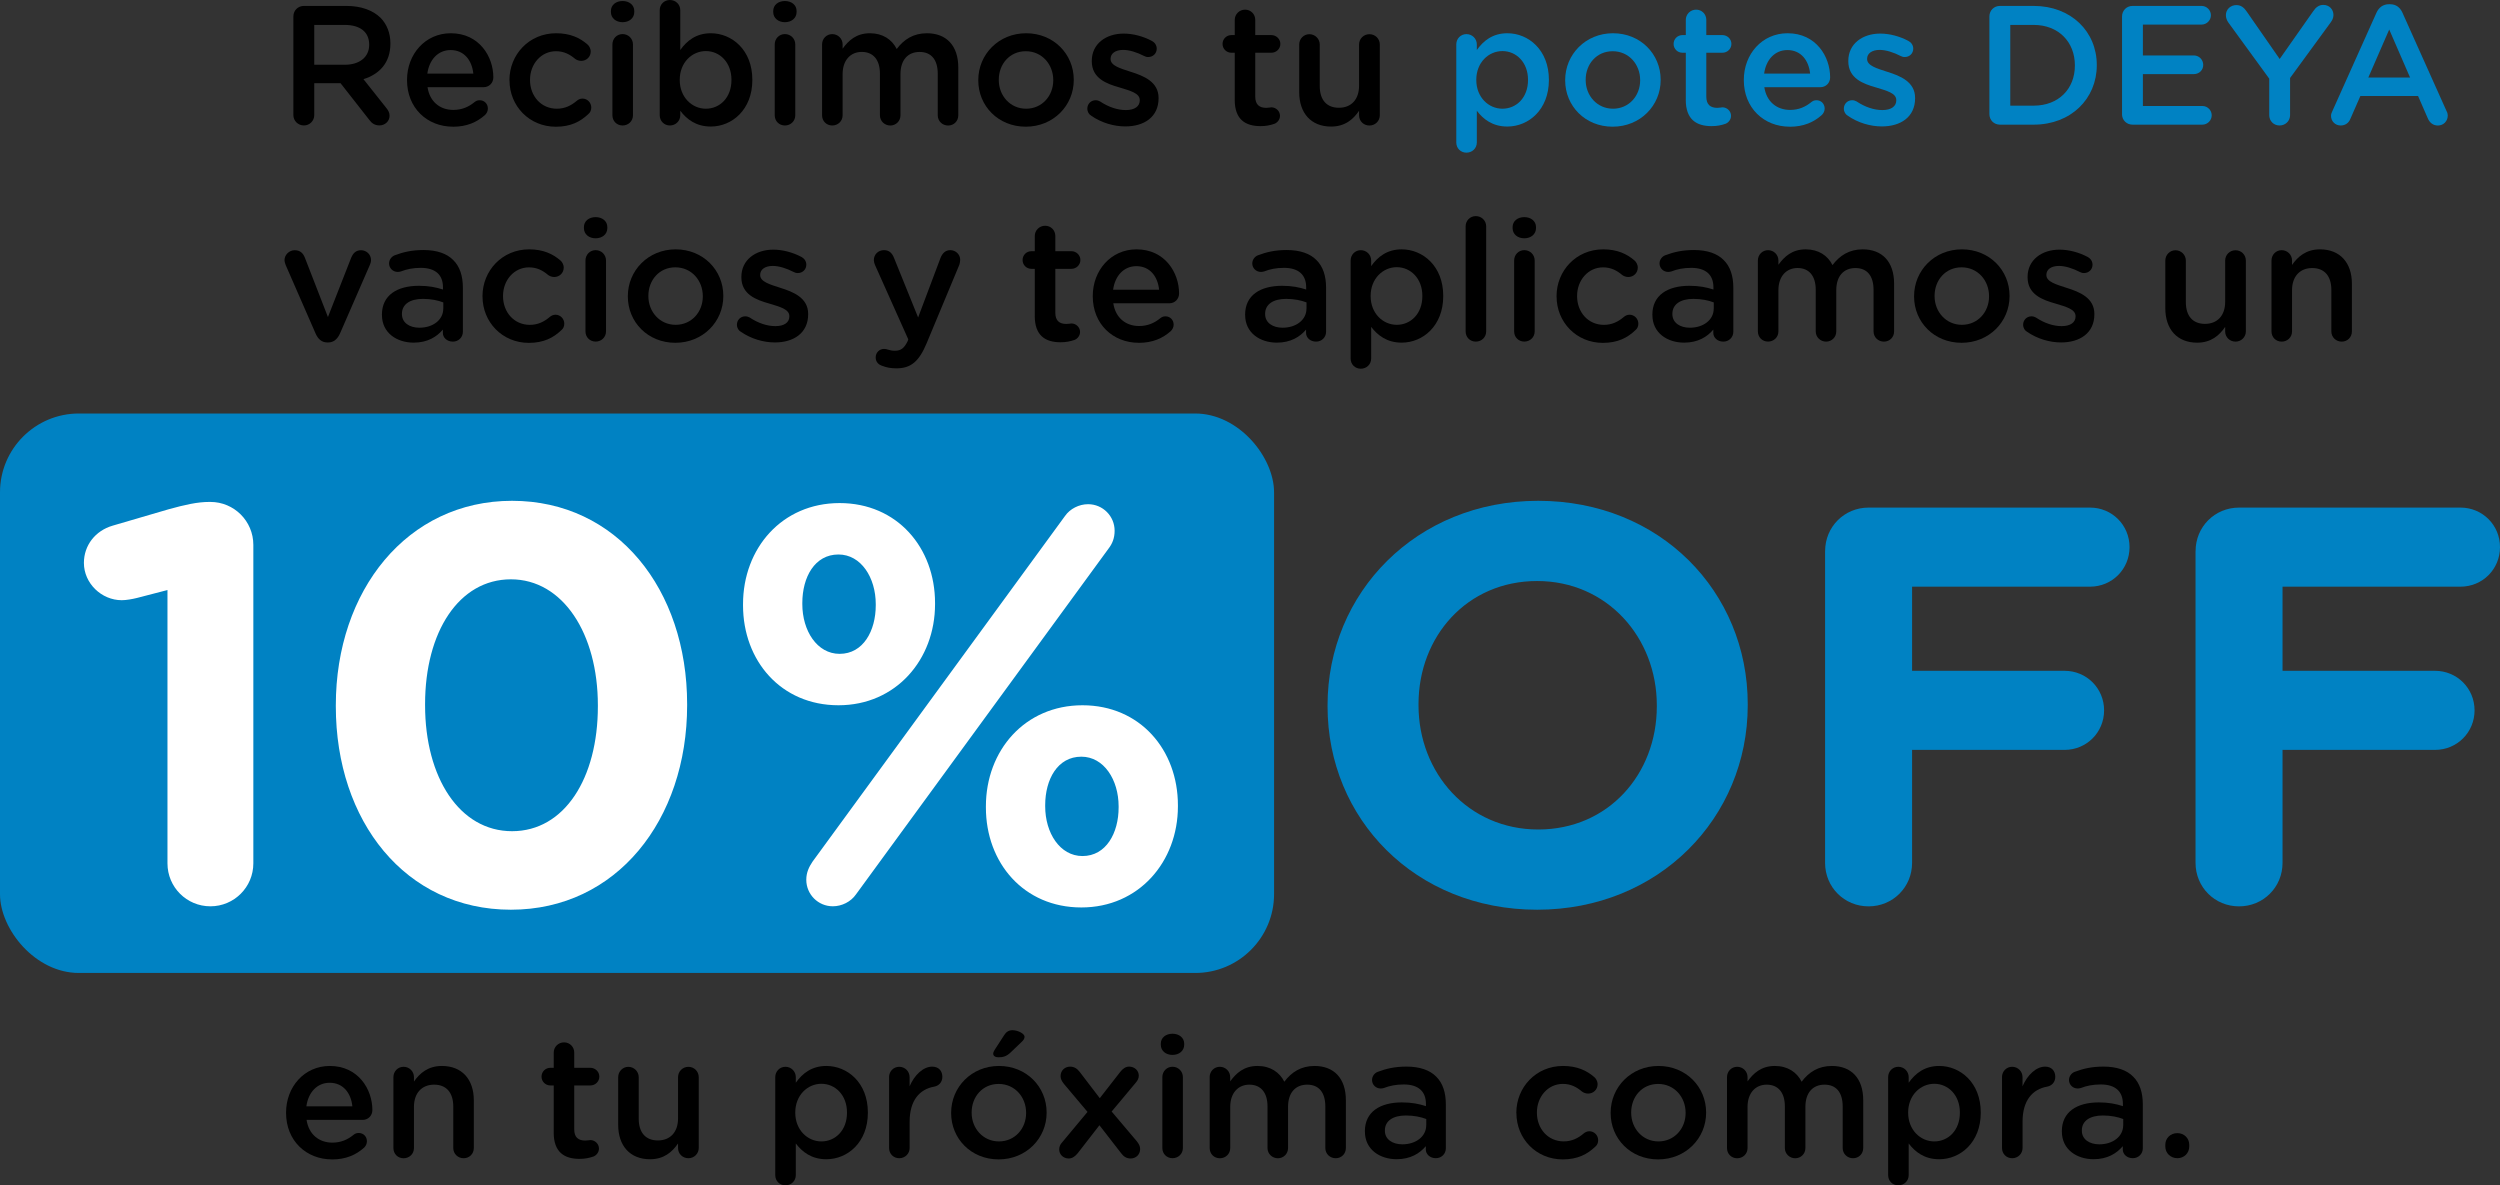
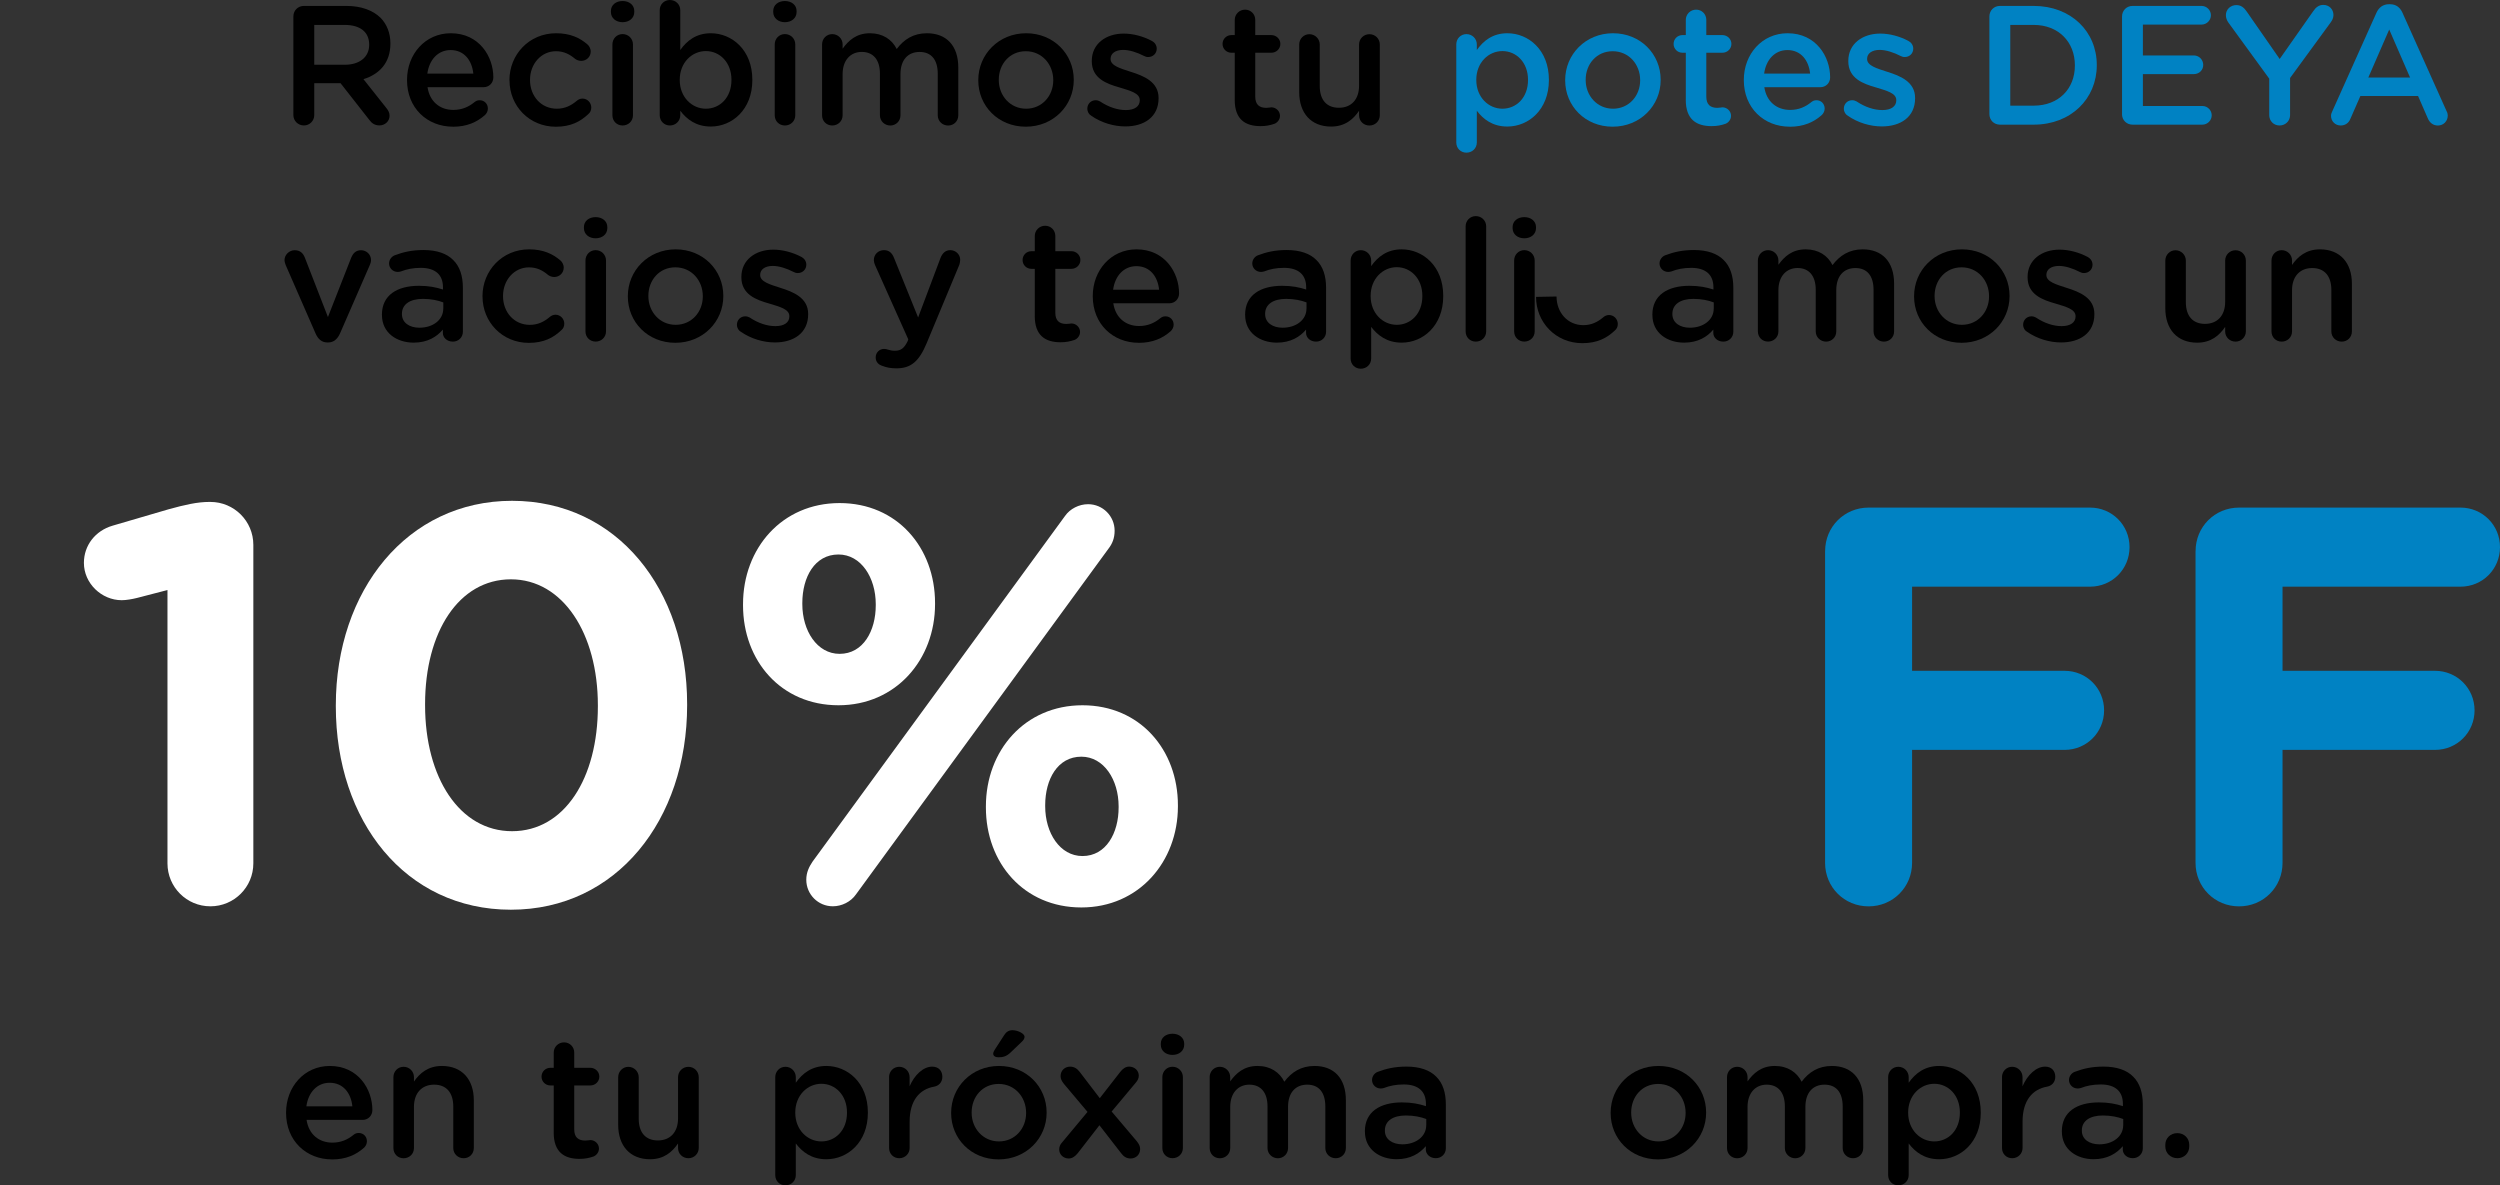
<svg xmlns="http://www.w3.org/2000/svg" id="Layer_2" data-name="Layer 2" viewBox="0 0 663.23 314.47">
  <rect x="0" y="0" width="663.23" height="314.47" fill="#333333" stroke="none" />
  <defs>
    <style>
      .cls-1 {
        fill: #0082c3;
      }

      .cls-2 {
        fill: #fff;
      }
    </style>
  </defs>
  <g id="Diseño">
    <g>
-       <rect class="cls-1" y="109.7" width="338" height="148.42" rx="20.92" ry="20.92" />
      <g>
        <path d="m77.83,4.36c0-1.57,1.21-2.79,2.79-2.79h11.25c3.96,0,7.06,1.17,9.09,3.15,1.67,1.71,2.61,4.05,2.61,6.79v.09c0,5.04-2.92,8.1-7.15,9.4l6.03,7.6c.54.67.9,1.26.9,2.11,0,1.53-1.31,2.56-2.66,2.56-1.26,0-2.07-.58-2.7-1.44l-7.65-9.76h-6.97v8.46c0,1.53-1.21,2.75-2.75,2.75s-2.79-1.21-2.79-2.75V4.36Zm13.63,12.82c3.96,0,6.48-2.07,6.48-5.26v-.09c0-3.37-2.43-5.22-6.52-5.22h-8.05v10.57h8.1Z" />
        <path d="m120.17,33.61c-6.88,0-12.19-4.99-12.19-12.33v-.09c0-6.79,4.81-12.37,11.61-12.37,7.56,0,11.29,6.21,11.29,11.7,0,1.53-1.17,2.61-2.57,2.61h-14.89c.58,3.87,3.33,6.03,6.84,6.03,2.29,0,4.09-.81,5.62-2.07.41-.31.76-.5,1.39-.5,1.22,0,2.16.95,2.16,2.21,0,.67-.31,1.26-.72,1.67-2.16,1.94-4.86,3.15-8.55,3.15Zm5.4-14.08c-.36-3.51-2.43-6.25-6.03-6.25-3.33,0-5.67,2.56-6.17,6.25h12.19Z" />
        <path d="m135.15,21.33v-.09c0-6.75,5.22-12.42,12.38-12.42,3.73,0,6.3,1.21,8.32,2.97.36.31.86.99.86,1.89,0,1.39-1.12,2.47-2.52,2.47-.67,0-1.26-.27-1.62-.54-1.4-1.17-2.92-2.02-5.08-2.02-3.96,0-6.88,3.42-6.88,7.56v.09c0,4.23,2.92,7.6,7.11,7.6,2.16,0,3.83-.85,5.31-2.11.32-.27.86-.58,1.49-.58,1.3,0,2.34,1.08,2.34,2.38,0,.72-.27,1.31-.76,1.71-2.12,2.02-4.68,3.38-8.64,3.38-7.07,0-12.29-5.53-12.29-12.28Z" />
        <path d="m162.07,2.92c0-1.62,1.35-2.65,3.1-2.65s3.1,1.04,3.1,2.65v.27c0,1.62-1.35,2.7-3.1,2.7s-3.1-1.08-3.1-2.7v-.27Zm.4,8.86c0-1.53,1.17-2.74,2.7-2.74s2.75,1.21,2.75,2.74v18.81c0,1.53-1.21,2.7-2.75,2.7s-2.7-1.17-2.7-2.7V11.79Z" />
        <path d="m175.02,2.7c0-1.53,1.17-2.7,2.7-2.7s2.75,1.17,2.75,2.7v10.57c1.75-2.47,4.23-4.45,8.1-4.45,5.58,0,11.02,4.41,11.02,12.33v.09c0,7.87-5.4,12.33-11.02,12.33-3.96,0-6.43-1.98-8.1-4.19v1.21c0,1.49-1.21,2.7-2.75,2.7s-2.7-1.21-2.7-2.7V2.7Zm19.03,18.54v-.09c0-4.59-3.1-7.6-6.79-7.6s-6.93,3.06-6.93,7.6v.09c0,4.54,3.24,7.6,6.93,7.6s6.79-2.92,6.79-7.6Z" />
        <path d="m205.13,2.92c0-1.62,1.35-2.65,3.1-2.65s3.1,1.04,3.1,2.65v.27c0,1.62-1.35,2.7-3.1,2.7s-3.1-1.08-3.1-2.7v-.27Zm.4,8.86c0-1.53,1.17-2.74,2.7-2.74s2.75,1.21,2.75,2.74v18.81c0,1.53-1.21,2.7-2.75,2.7s-2.7-1.17-2.7-2.7V11.79Z" />
        <path d="m218.09,11.79c0-1.53,1.17-2.74,2.7-2.74s2.75,1.21,2.75,2.74v1.12c1.53-2.11,3.6-4.09,7.24-4.09,3.42,0,5.85,1.66,7.11,4.18,1.89-2.52,4.41-4.18,8.01-4.18,5.17,0,8.33,3.28,8.33,9.09v12.69c0,1.53-1.17,2.7-2.7,2.7s-2.75-1.17-2.75-2.7v-11.02c0-3.78-1.75-5.8-4.81-5.8s-5.08,2.07-5.08,5.89v10.93c0,1.53-1.21,2.7-2.7,2.7s-2.75-1.17-2.75-2.7v-11.07c0-3.69-1.8-5.76-4.82-5.76s-5.08,2.25-5.08,5.89v10.93c0,1.53-1.21,2.7-2.75,2.7s-2.7-1.17-2.7-2.7V11.79Z" />
        <path d="m259.53,21.33v-.09c0-6.79,5.4-12.42,12.69-12.42s12.64,5.53,12.64,12.33v.09c0,6.75-5.4,12.37-12.73,12.37s-12.6-5.53-12.6-12.28Zm19.89,0v-.09c0-4.18-3.01-7.65-7.29-7.65s-7.16,3.42-7.16,7.56v.09c0,4.14,3.02,7.6,7.25,7.6s7.2-3.42,7.2-7.51Z" />
        <path d="m289.5,30.69c-.58-.31-1.04-.99-1.04-1.89,0-1.21.94-2.21,2.21-2.21.45,0,.85.14,1.17.32,2.29,1.53,4.68,2.29,6.84,2.29,2.34,0,3.69-.99,3.69-2.56v-.09c0-1.84-2.52-2.47-5.31-3.33-3.51-.99-7.42-2.43-7.42-6.98v-.09c0-4.5,3.73-7.24,8.46-7.24,2.52,0,5.17.72,7.47,1.94.76.4,1.3,1.12,1.3,2.07,0,1.26-.99,2.21-2.25,2.21-.45,0-.72-.09-1.08-.27-1.93-.99-3.92-1.62-5.58-1.62-2.11,0-3.33.99-3.33,2.34v.09c0,1.75,2.56,2.48,5.35,3.38,3.46,1.08,7.38,2.66,7.38,6.93v.09c0,5-3.87,7.47-8.82,7.47-3.01,0-6.3-.94-9.04-2.83Z" />
        <path d="m327.57,26.5v-12.51h-.9c-1.3,0-2.34-1.04-2.34-2.34s1.04-2.34,2.34-2.34h.9v-4.05c0-1.48,1.21-2.7,2.74-2.7s2.7,1.21,2.7,2.7v4.05h4.28c1.3,0,2.38,1.04,2.38,2.34s-1.08,2.34-2.38,2.34h-4.28v11.65c0,2.11,1.08,2.97,2.92,2.97.63,0,1.17-.14,1.35-.14,1.21,0,2.29.99,2.29,2.25,0,.99-.68,1.8-1.44,2.11-1.17.41-2.29.63-3.73.63-4,0-6.84-1.75-6.84-6.97Z" />
        <path d="m366.05,30.6c0,1.49-1.21,2.7-2.75,2.7s-2.75-1.17-2.75-2.7v-1.21c-1.53,2.25-3.73,4.19-7.42,4.19-5.35,0-8.46-3.6-8.46-9.13v-12.64c0-1.53,1.21-2.74,2.7-2.74s2.75,1.21,2.75,2.74v11.02c0,3.69,1.84,5.76,5.08,5.76s5.35-2.16,5.35-5.85v-10.93c0-1.53,1.21-2.74,2.75-2.74s2.75,1.21,2.75,2.74v18.81Z" />
        <path class="cls-1" d="m386.34,11.79c0-1.53,1.17-2.74,2.7-2.74s2.75,1.21,2.75,2.74v1.48c1.75-2.47,4.23-4.45,8.1-4.45,5.58,0,11.02,4.41,11.02,12.33v.09c0,7.87-5.4,12.33-11.02,12.33-3.96,0-6.43-1.98-8.1-4.19v8.42c0,1.53-1.21,2.7-2.75,2.7s-2.7-1.17-2.7-2.7V11.79Zm19.03,9.45v-.09c0-4.59-3.1-7.6-6.79-7.6s-6.93,3.06-6.93,7.6v.09c0,4.54,3.24,7.6,6.93,7.6s6.79-2.92,6.79-7.6Z" />
        <path class="cls-1" d="m415.23,21.33v-.09c0-6.79,5.4-12.42,12.69-12.42s12.64,5.53,12.64,12.33v.09c0,6.75-5.4,12.37-12.73,12.37s-12.6-5.53-12.6-12.28Zm19.89,0v-.09c0-4.18-3.01-7.65-7.29-7.65s-7.16,3.42-7.16,7.56v.09c0,4.14,3.02,7.6,7.25,7.6s7.2-3.42,7.2-7.51Z" />
        <path class="cls-1" d="m447.23,26.5v-12.51h-.9c-1.3,0-2.34-1.04-2.34-2.34s1.04-2.34,2.34-2.34h.9v-4.05c0-1.48,1.21-2.7,2.74-2.7s2.7,1.21,2.7,2.7v4.05h4.28c1.3,0,2.38,1.04,2.38,2.34s-1.08,2.34-2.38,2.34h-4.28v11.65c0,2.11,1.08,2.97,2.92,2.97.63,0,1.17-.14,1.35-.14,1.21,0,2.29.99,2.29,2.25,0,.99-.68,1.8-1.44,2.11-1.17.41-2.29.63-3.73.63-4,0-6.84-1.75-6.84-6.97Z" />
        <path class="cls-1" d="m474.81,33.61c-6.88,0-12.19-4.99-12.19-12.33v-.09c0-6.79,4.81-12.37,11.61-12.37,7.56,0,11.29,6.21,11.29,11.7,0,1.53-1.17,2.61-2.57,2.61h-14.89c.58,3.87,3.33,6.03,6.84,6.03,2.29,0,4.09-.81,5.62-2.07.41-.31.76-.5,1.39-.5,1.22,0,2.16.95,2.16,2.21,0,.67-.31,1.26-.72,1.67-2.16,1.94-4.86,3.15-8.55,3.15Zm5.4-14.08c-.36-3.51-2.43-6.25-6.03-6.25-3.33,0-5.67,2.56-6.17,6.25h12.19Z" />
        <path class="cls-1" d="m490.2,30.69c-.58-.31-1.04-.99-1.04-1.89,0-1.21.94-2.21,2.21-2.21.45,0,.85.14,1.17.32,2.29,1.53,4.68,2.29,6.84,2.29,2.34,0,3.69-.99,3.69-2.56v-.09c0-1.84-2.52-2.47-5.31-3.33-3.51-.99-7.42-2.43-7.42-6.98v-.09c0-4.5,3.73-7.24,8.46-7.24,2.52,0,5.17.72,7.47,1.94.76.4,1.3,1.12,1.3,2.07,0,1.26-.99,2.21-2.25,2.21-.45,0-.72-.09-1.08-.27-1.93-.99-3.92-1.62-5.58-1.62-2.11,0-3.33.99-3.33,2.34v.09c0,1.75,2.56,2.48,5.35,3.38,3.46,1.08,7.38,2.66,7.38,6.93v.09c0,5-3.87,7.47-8.82,7.47-3.01,0-6.3-.94-9.04-2.83Z" />
        <path class="cls-1" d="m527.77,4.36c0-1.57,1.21-2.79,2.79-2.79h8.96c9.9,0,16.74,6.79,16.74,15.66v.09c0,8.86-6.84,15.75-16.74,15.75h-8.96c-1.58,0-2.79-1.21-2.79-2.79V4.36Zm11.75,23.67c6.61,0,10.93-4.46,10.93-10.62v-.09c0-6.16-4.32-10.71-10.93-10.71h-6.21v21.42h6.21Z" />
        <path class="cls-1" d="m562.96,30.28V4.36c0-1.57,1.21-2.79,2.79-2.79h18.31c1.35,0,2.48,1.12,2.48,2.47s-1.12,2.48-2.48,2.48h-15.57v8.19h13.54c1.35,0,2.47,1.12,2.47,2.52s-1.12,2.43-2.47,2.43h-13.54v8.46h15.79c1.35,0,2.47,1.12,2.47,2.47s-1.12,2.48-2.47,2.48h-18.54c-1.58,0-2.79-1.21-2.79-2.79Z" />
        <path class="cls-1" d="m601.98,20.83l-10.84-14.89c-.36-.54-.63-1.17-.63-1.94,0-1.48,1.21-2.65,2.79-2.65,1.21,0,2.02.67,2.7,1.66l8.78,12.64,8.91-12.69c.67-.99,1.49-1.66,2.66-1.66,1.62,0,2.7,1.21,2.7,2.7,0,.77-.36,1.44-.76,1.98l-10.75,14.71v9.85c0,1.53-1.21,2.75-2.79,2.75s-2.74-1.21-2.74-2.75v-9.72Z" />
        <path class="cls-1" d="m618.76,29.47l11.7-26.1c.63-1.4,1.75-2.25,3.33-2.25h.27c1.58,0,2.66.85,3.29,2.25l11.7,26.1c.23.41.32.81.32,1.17,0,1.49-1.12,2.66-2.61,2.66-1.3,0-2.21-.77-2.7-1.94l-2.57-5.9h-15.3l-2.66,6.08c-.45,1.12-1.39,1.75-2.57,1.75-1.44,0-2.56-1.12-2.56-2.56,0-.4.13-.81.36-1.26Zm20.61-8.91l-5.53-12.73-5.54,12.73h11.07Z" />
        <path d="m87.09,90.85h-.27c-1.49,0-2.47-.94-3.1-2.38l-7.92-18.13c-.13-.4-.32-.85-.32-1.35,0-1.35,1.21-2.61,2.7-2.61s2.25.85,2.7,1.98l6.12,15.75,6.21-15.84c.41-.94,1.12-1.89,2.56-1.89s2.66,1.12,2.66,2.61c0,.49-.18,1.03-.31,1.3l-7.92,18.18c-.63,1.4-1.62,2.38-3.11,2.38Z" />
        <path d="m101.32,83.56v-.09c0-5.13,4-7.65,9.81-7.65,2.66,0,4.54.4,6.39.99v-.58c0-3.37-2.07-5.17-5.89-5.17-2.07,0-3.78.36-5.26.95-.32.09-.58.13-.86.13-1.26,0-2.29-.99-2.29-2.25,0-.99.67-1.84,1.49-2.16,2.25-.85,4.54-1.4,7.65-1.4,3.55,0,6.21.95,7.88,2.66,1.75,1.71,2.56,4.23,2.56,7.33v11.7c0,1.48-1.17,2.61-2.65,2.61-1.58,0-2.66-1.08-2.66-2.29v-.9c-1.62,1.93-4.09,3.46-7.74,3.46-4.46,0-8.42-2.57-8.42-7.33Zm16.29-1.71v-1.62c-1.39-.54-3.24-.94-5.4-.94-3.51,0-5.58,1.48-5.58,3.96v.09c0,2.29,2.03,3.6,4.63,3.6,3.6,0,6.34-2.07,6.34-5.08Z" />
        <path d="m128,78.66v-.09c0-6.75,5.22-12.42,12.37-12.42,3.74,0,6.3,1.21,8.33,2.97.36.31.85.99.85,1.89,0,1.4-1.12,2.48-2.52,2.48-.67,0-1.26-.27-1.62-.54-1.39-1.17-2.92-2.02-5.08-2.02-3.96,0-6.88,3.42-6.88,7.56v.09c0,4.23,2.92,7.6,7.11,7.6,2.16,0,3.82-.85,5.31-2.11.31-.27.85-.58,1.49-.58,1.3,0,2.34,1.08,2.34,2.38,0,.72-.27,1.3-.77,1.71-2.11,2.02-4.68,3.38-8.64,3.38-7.06,0-12.28-5.54-12.28-12.28Z" />
        <path d="m154.91,60.25c0-1.62,1.35-2.65,3.1-2.65s3.11,1.04,3.11,2.65v.27c0,1.62-1.35,2.7-3.11,2.7s-3.1-1.08-3.1-2.7v-.27Zm.41,8.86c0-1.53,1.17-2.75,2.7-2.75s2.75,1.21,2.75,2.75v18.81c0,1.53-1.21,2.7-2.75,2.7s-2.7-1.17-2.7-2.7v-18.81Z" />
        <path d="m166.56,78.66v-.09c0-6.79,5.4-12.42,12.69-12.42s12.64,5.53,12.64,12.33v.09c0,6.75-5.4,12.37-12.73,12.37s-12.6-5.54-12.6-12.28Zm19.89,0v-.09c0-4.19-3.01-7.65-7.29-7.65s-7.15,3.42-7.15,7.56v.09c0,4.14,3.01,7.6,7.24,7.6s7.2-3.42,7.2-7.51Z" />
        <path d="m196.54,88.02c-.58-.32-1.04-.99-1.04-1.89,0-1.21.94-2.21,2.21-2.21.45,0,.85.14,1.17.31,2.29,1.53,4.68,2.29,6.84,2.29,2.34,0,3.69-.99,3.69-2.56v-.09c0-1.84-2.52-2.48-5.31-3.33-3.51-.99-7.42-2.43-7.42-6.98v-.09c0-4.5,3.73-7.24,8.46-7.24,2.52,0,5.17.72,7.47,1.93.76.41,1.3,1.12,1.3,2.07,0,1.26-.99,2.21-2.25,2.21-.45,0-.72-.09-1.08-.27-1.93-.99-3.92-1.62-5.58-1.62-2.11,0-3.33.99-3.33,2.34v.09c0,1.76,2.56,2.48,5.35,3.38,3.46,1.08,7.38,2.65,7.38,6.93v.09c0,4.99-3.87,7.47-8.82,7.47-3.01,0-6.3-.94-9.04-2.83Z" />
        <path d="m234.02,97.06c-.81-.27-1.71-.94-1.71-2.25s1.04-2.25,2.21-2.25c.45,0,.72.09.99.18.63.18,1.12.31,1.89.31,1.62,0,2.47-.68,3.38-2.52l.18-.5-8.82-19.71c-.18-.4-.32-.94-.32-1.3,0-1.53,1.17-2.66,2.7-2.66,1.39,0,2.16.81,2.66,2.07l6.39,15.79,5.94-15.79c.45-1.12,1.21-2.07,2.61-2.07s2.61,1.12,2.61,2.56c0,.45-.13,1.04-.22,1.31l-8.68,20.83c-2.03,4.86-4.19,6.66-8.01,6.66-1.53,0-2.66-.23-3.78-.67Z" />
        <path d="m274.52,83.83v-12.51h-.9c-1.31,0-2.34-1.04-2.34-2.34s1.03-2.34,2.34-2.34h.9v-4.05c0-1.48,1.21-2.7,2.75-2.7s2.7,1.21,2.7,2.7v4.05h4.27c1.3,0,2.38,1.04,2.38,2.34s-1.08,2.34-2.38,2.34h-4.27v11.65c0,2.11,1.08,2.97,2.92,2.97.63,0,1.17-.13,1.35-.13,1.21,0,2.29.99,2.29,2.25,0,.99-.67,1.8-1.44,2.11-1.17.4-2.29.63-3.74.63-4,0-6.84-1.75-6.84-6.97Z" />
        <path d="m302.1,90.94c-6.88,0-12.2-5-12.2-12.33v-.09c0-6.79,4.82-12.37,11.61-12.37,7.56,0,11.29,6.21,11.29,11.7,0,1.53-1.17,2.61-2.56,2.61h-14.89c.58,3.87,3.33,6.03,6.84,6.03,2.29,0,4.09-.81,5.62-2.07.4-.31.76-.5,1.39-.5,1.21,0,2.16.94,2.16,2.21,0,.67-.32,1.26-.72,1.67-2.16,1.94-4.86,3.15-8.55,3.15Zm5.4-14.08c-.36-3.51-2.43-6.25-6.03-6.25-3.33,0-5.67,2.56-6.17,6.25h12.19Z" />
        <path d="m330.32,83.56v-.09c0-5.13,4-7.65,9.81-7.65,2.66,0,4.54.4,6.39.99v-.58c0-3.37-2.07-5.17-5.89-5.17-2.07,0-3.78.36-5.26.95-.32.09-.58.13-.86.13-1.26,0-2.29-.99-2.29-2.25,0-.99.67-1.84,1.49-2.16,2.25-.85,4.54-1.4,7.65-1.4,3.55,0,6.21.95,7.88,2.66,1.75,1.71,2.56,4.23,2.56,7.33v11.7c0,1.48-1.17,2.61-2.65,2.61-1.58,0-2.66-1.08-2.66-2.29v-.9c-1.62,1.93-4.09,3.46-7.74,3.46-4.46,0-8.42-2.57-8.42-7.33Zm16.29-1.71v-1.62c-1.39-.54-3.24-.94-5.4-.94-3.51,0-5.58,1.48-5.58,3.96v.09c0,2.29,2.03,3.6,4.63,3.6,3.6,0,6.34-2.07,6.34-5.08Z" />
        <path d="m358.31,69.12c0-1.53,1.17-2.75,2.7-2.75s2.75,1.21,2.75,2.75v1.48c1.75-2.48,4.23-4.45,8.1-4.45,5.58,0,11.02,4.41,11.02,12.33v.09c0,7.87-5.4,12.33-11.02,12.33-3.96,0-6.43-1.98-8.1-4.19v8.41c0,1.53-1.21,2.7-2.75,2.7s-2.7-1.17-2.7-2.7v-26.01Zm19.03,9.45v-.09c0-4.59-3.11-7.6-6.79-7.6s-6.93,3.06-6.93,7.6v.09c0,4.54,3.24,7.6,6.93,7.6s6.79-2.92,6.79-7.6Z" />
        <path d="m388.82,60.03c0-1.48,1.17-2.7,2.7-2.7s2.75,1.21,2.75,2.7v27.9c0,1.53-1.21,2.7-2.75,2.7s-2.7-1.17-2.7-2.7v-27.9Z" />
        <path d="m401.28,60.25c0-1.62,1.35-2.65,3.1-2.65s3.11,1.04,3.11,2.65v.27c0,1.62-1.35,2.7-3.11,2.7s-3.1-1.08-3.1-2.7v-.27Zm.41,8.86c0-1.53,1.17-2.75,2.7-2.75s2.75,1.21,2.75,2.75v18.81c0,1.53-1.21,2.7-2.75,2.7s-2.7-1.17-2.7-2.7v-18.81Z" />
-         <path d="m412.94,78.66v-.09c0-6.75,5.22-12.42,12.37-12.42,3.74,0,6.3,1.21,8.33,2.97.36.31.85.99.85,1.89,0,1.4-1.12,2.48-2.52,2.48-.67,0-1.26-.27-1.62-.54-1.39-1.17-2.92-2.02-5.08-2.02-3.96,0-6.88,3.42-6.88,7.56v.09c0,4.23,2.92,7.6,7.11,7.6,2.16,0,3.82-.85,5.31-2.11.31-.27.85-.58,1.49-.58,1.3,0,2.34,1.08,2.34,2.38,0,.72-.27,1.3-.77,1.71-2.11,2.02-4.68,3.38-8.64,3.38-7.06,0-12.28-5.54-12.28-12.28Z" />
+         <path d="m412.94,78.66v-.09v.09c0,4.23,2.92,7.6,7.11,7.6,2.16,0,3.82-.85,5.31-2.11.31-.27.85-.58,1.49-.58,1.3,0,2.34,1.08,2.34,2.38,0,.72-.27,1.3-.77,1.71-2.11,2.02-4.68,3.38-8.64,3.38-7.06,0-12.28-5.54-12.28-12.28Z" />
        <path d="m438.36,83.56v-.09c0-5.13,4-7.65,9.81-7.65,2.66,0,4.54.4,6.39.99v-.58c0-3.37-2.07-5.17-5.89-5.17-2.07,0-3.78.36-5.26.95-.32.09-.58.13-.86.13-1.26,0-2.29-.99-2.29-2.25,0-.99.67-1.84,1.49-2.16,2.25-.85,4.54-1.4,7.65-1.4,3.55,0,6.21.95,7.88,2.66,1.75,1.71,2.56,4.23,2.56,7.33v11.7c0,1.48-1.17,2.61-2.65,2.61-1.58,0-2.66-1.08-2.66-2.29v-.9c-1.62,1.93-4.09,3.46-7.74,3.46-4.46,0-8.42-2.57-8.42-7.33Zm16.29-1.71v-1.62c-1.39-.54-3.24-.94-5.4-.94-3.51,0-5.58,1.48-5.58,3.96v.09c0,2.29,2.03,3.6,4.63,3.6,3.6,0,6.34-2.07,6.34-5.08Z" />
        <path d="m466.35,69.12c0-1.53,1.17-2.75,2.7-2.75s2.75,1.21,2.75,2.75v1.12c1.53-2.12,3.6-4.09,7.24-4.09,3.42,0,5.85,1.66,7.11,4.18,1.89-2.52,4.41-4.18,8.01-4.18,5.17,0,8.33,3.28,8.33,9.09v12.69c0,1.53-1.17,2.7-2.7,2.7s-2.75-1.17-2.75-2.7v-11.02c0-3.78-1.75-5.8-4.81-5.8s-5.08,2.07-5.08,5.89v10.93c0,1.53-1.21,2.7-2.7,2.7s-2.75-1.17-2.75-2.7v-11.07c0-3.69-1.8-5.76-4.82-5.76s-5.08,2.25-5.08,5.89v10.93c0,1.53-1.21,2.7-2.75,2.7s-2.7-1.17-2.7-2.7v-18.81Z" />
        <path d="m507.79,78.66v-.09c0-6.79,5.4-12.42,12.69-12.42s12.64,5.53,12.64,12.33v.09c0,6.75-5.4,12.37-12.73,12.37s-12.6-5.54-12.6-12.28Zm19.89,0v-.09c0-4.19-3.01-7.65-7.29-7.65s-7.16,3.42-7.16,7.56v.09c0,4.14,3.02,7.6,7.25,7.6s7.2-3.42,7.2-7.51Z" />
        <path d="m537.76,88.02c-.58-.32-1.04-.99-1.04-1.89,0-1.21.95-2.21,2.21-2.21.45,0,.86.14,1.17.31,2.29,1.53,4.68,2.29,6.84,2.29,2.34,0,3.69-.99,3.69-2.56v-.09c0-1.84-2.52-2.48-5.31-3.33-3.51-.99-7.42-2.43-7.42-6.98v-.09c0-4.5,3.74-7.24,8.46-7.24,2.52,0,5.17.72,7.47,1.93.76.41,1.3,1.12,1.3,2.07,0,1.26-.99,2.21-2.25,2.21-.45,0-.72-.09-1.08-.27-1.94-.99-3.92-1.62-5.58-1.62-2.12,0-3.33.99-3.33,2.34v.09c0,1.76,2.56,2.48,5.35,3.38,3.46,1.08,7.38,2.65,7.38,6.93v.09c0,4.99-3.87,7.47-8.82,7.47-3.01,0-6.3-.94-9.04-2.83Z" />
        <path d="m595.81,87.93c0,1.48-1.21,2.7-2.74,2.7s-2.75-1.17-2.75-2.7v-1.21c-1.53,2.25-3.74,4.19-7.42,4.19-5.35,0-8.46-3.6-8.46-9.13v-12.64c0-1.53,1.21-2.75,2.7-2.75s2.75,1.21,2.75,2.75v11.02c0,3.69,1.84,5.76,5.08,5.76s5.35-2.16,5.35-5.85v-10.93c0-1.53,1.21-2.75,2.75-2.75s2.74,1.21,2.74,2.75v18.81Z" />
        <path d="m602.61,69.12c0-1.53,1.17-2.75,2.7-2.75s2.75,1.21,2.75,2.75v1.17c1.53-2.21,3.74-4.14,7.42-4.14,5.35,0,8.46,3.6,8.46,9.09v12.69c0,1.53-1.17,2.7-2.7,2.7s-2.75-1.17-2.75-2.7v-11.02c0-3.69-1.84-5.8-5.08-5.8s-5.35,2.2-5.35,5.89v10.93c0,1.53-1.21,2.7-2.75,2.7s-2.7-1.17-2.7-2.7v-18.81Z" />
      </g>
      <g>
        <path d="m88.08,307.58c-6.88,0-12.19-5-12.19-12.33v-.09c0-6.79,4.81-12.37,11.61-12.37,7.56,0,11.29,6.21,11.29,11.7,0,1.53-1.17,2.61-2.57,2.61h-14.89c.58,3.87,3.33,6.03,6.84,6.03,2.29,0,4.09-.81,5.62-2.07.41-.31.76-.49,1.39-.49,1.22,0,2.16.94,2.16,2.2,0,.68-.31,1.26-.72,1.67-2.16,1.94-4.86,3.15-8.55,3.15Zm5.4-14.08c-.36-3.51-2.43-6.25-6.03-6.25-3.33,0-5.67,2.56-6.17,6.25h12.19Z" />
        <path d="m104.37,285.76c0-1.53,1.17-2.75,2.7-2.75s2.75,1.22,2.75,2.75v1.17c1.53-2.21,3.73-4.14,7.42-4.14,5.35,0,8.46,3.6,8.46,9.09v12.69c0,1.53-1.17,2.7-2.7,2.7s-2.75-1.17-2.75-2.7v-11.02c0-3.69-1.84-5.8-5.08-5.8s-5.35,2.2-5.35,5.9v10.93c0,1.53-1.21,2.7-2.75,2.7s-2.7-1.17-2.7-2.7v-18.81Z" />
        <path d="m146.9,300.47v-12.51h-.9c-1.3,0-2.34-1.04-2.34-2.34s1.04-2.34,2.34-2.34h.9v-4.05c0-1.49,1.21-2.7,2.74-2.7s2.7,1.21,2.7,2.7v4.05h4.28c1.3,0,2.38,1.03,2.38,2.34s-1.08,2.34-2.38,2.34h-4.28v11.65c0,2.12,1.08,2.97,2.92,2.97.63,0,1.17-.13,1.35-.13,1.21,0,2.29.99,2.29,2.25,0,.99-.68,1.8-1.44,2.11-1.17.4-2.29.63-3.73.63-4,0-6.84-1.76-6.84-6.98Z" />
        <path d="m185.37,304.57c0,1.48-1.21,2.7-2.74,2.7s-2.75-1.17-2.75-2.7v-1.22c-1.53,2.25-3.74,4.19-7.42,4.19-5.35,0-8.46-3.6-8.46-9.13v-12.64c0-1.53,1.21-2.75,2.7-2.75s2.75,1.22,2.75,2.75v11.02c0,3.69,1.84,5.76,5.08,5.76s5.35-2.16,5.35-5.85v-10.93c0-1.53,1.21-2.75,2.75-2.75s2.74,1.22,2.74,2.75v18.81Z" />
        <path d="m205.67,285.76c0-1.53,1.17-2.75,2.7-2.75s2.75,1.22,2.75,2.75v1.48c1.75-2.47,4.23-4.45,8.1-4.45,5.58,0,11.02,4.41,11.02,12.33v.09c0,7.87-5.4,12.33-11.02,12.33-3.96,0-6.43-1.98-8.1-4.19v8.41c0,1.53-1.21,2.7-2.75,2.7s-2.7-1.17-2.7-2.7v-26.01Zm19.03,9.45v-.09c0-4.59-3.1-7.6-6.79-7.6s-6.93,3.06-6.93,7.6v.09c0,4.54,3.24,7.6,6.93,7.6s6.79-2.92,6.79-7.6Z" />
        <path d="m235.86,285.76c0-1.53,1.17-2.75,2.7-2.75s2.75,1.22,2.75,2.75v2.43c1.26-2.97,3.6-5.22,5.99-5.22,1.71,0,2.7,1.12,2.7,2.7,0,1.44-.94,2.38-2.16,2.61-3.87.67-6.52,3.65-6.52,9.27v7.02c0,1.48-1.21,2.7-2.75,2.7s-2.7-1.17-2.7-2.7v-18.81Z" />
        <path d="m252.33,295.3v-.09c0-6.79,5.4-12.42,12.69-12.42s12.64,5.53,12.64,12.33v.09c0,6.75-5.4,12.37-12.73,12.37s-12.6-5.53-12.6-12.28Zm19.89,0v-.09c0-4.19-3.01-7.65-7.29-7.65s-7.16,3.42-7.16,7.56v.09c0,4.14,3.02,7.6,7.25,7.6s7.2-3.42,7.2-7.51Zm-8.73-15.75c0-.31.18-.72.36-.99l2.56-3.96c.5-.81,1.21-1.3,2.16-1.3,1.44,0,3.24.9,3.24,1.75,0,.49-.32.94-.77,1.35l-3.01,2.88c-1.08.99-1.93,1.21-3.19,1.21-.77,0-1.35-.36-1.35-.95Z" />
        <path d="m281.76,303.08l6.75-8.1-6.25-7.42c-.58-.72-.9-1.35-.9-2.07,0-1.53,1.17-2.52,2.52-2.52,1.08,0,1.84.5,2.52,1.35l5.36,7.02,5.44-6.98c.63-.81,1.4-1.4,2.34-1.4,1.44,0,2.57,1.04,2.57,2.39,0,.76-.32,1.3-.77,1.84l-6.43,7.69,6.66,7.87c.58.72.9,1.35.9,2.07,0,1.53-1.17,2.52-2.52,2.52-1.08,0-1.84-.49-2.52-1.4l-5.76-7.42-5.76,7.42c-.63.77-1.4,1.4-2.39,1.4-1.39,0-2.52-1.03-2.52-2.38,0-.77.27-1.35.76-1.89Z" />
        <path d="m307.95,276.89c0-1.62,1.35-2.65,3.1-2.65s3.11,1.04,3.11,2.65v.27c0,1.62-1.35,2.7-3.11,2.7s-3.1-1.08-3.1-2.7v-.27Zm.41,8.86c0-1.53,1.17-2.75,2.7-2.75s2.75,1.22,2.75,2.75v18.81c0,1.53-1.21,2.7-2.75,2.7s-2.7-1.17-2.7-2.7v-18.81Z" />
        <path d="m320.91,285.76c0-1.53,1.17-2.75,2.7-2.75s2.75,1.22,2.75,2.75v1.12c1.53-2.11,3.6-4.09,7.25-4.09,3.42,0,5.85,1.67,7.11,4.18,1.89-2.52,4.41-4.18,8.01-4.18,5.17,0,8.32,3.28,8.32,9.09v12.69c0,1.53-1.17,2.7-2.7,2.7s-2.75-1.17-2.75-2.7v-11.02c0-3.78-1.75-5.8-4.81-5.8s-5.08,2.07-5.08,5.9v10.93c0,1.53-1.21,2.7-2.7,2.7s-2.75-1.17-2.75-2.7v-11.07c0-3.69-1.8-5.76-4.81-5.76s-5.08,2.25-5.08,5.9v10.93c0,1.53-1.21,2.7-2.75,2.7s-2.7-1.17-2.7-2.7v-18.81Z" />
        <path d="m362.09,300.2v-.09c0-5.13,4-7.65,9.81-7.65,2.66,0,4.54.4,6.39.99v-.58c0-3.38-2.07-5.17-5.89-5.17-2.07,0-3.78.36-5.26.94-.32.09-.58.13-.86.13-1.26,0-2.29-.99-2.29-2.25,0-.99.67-1.85,1.49-2.16,2.25-.85,4.54-1.4,7.65-1.4,3.55,0,6.21.95,7.88,2.66,1.75,1.71,2.56,4.23,2.56,7.33v11.7c0,1.48-1.17,2.61-2.65,2.61-1.58,0-2.66-1.08-2.66-2.29v-.9c-1.62,1.93-4.09,3.46-7.74,3.46-4.46,0-8.42-2.56-8.42-7.33Zm16.29-1.71v-1.62c-1.39-.54-3.24-.94-5.4-.94-3.51,0-5.58,1.48-5.58,3.96v.09c0,2.29,2.03,3.6,4.63,3.6,3.6,0,6.34-2.07,6.34-5.08Z" />
-         <path d="m402.27,295.3v-.09c0-6.75,5.22-12.42,12.38-12.42,3.73,0,6.3,1.21,8.32,2.97.36.31.86.99.86,1.89,0,1.4-1.12,2.47-2.52,2.47-.67,0-1.26-.27-1.62-.54-1.4-1.17-2.92-2.03-5.08-2.03-3.96,0-6.88,3.42-6.88,7.56v.09c0,4.23,2.92,7.6,7.11,7.6,2.16,0,3.83-.85,5.31-2.11.32-.27.86-.58,1.49-.58,1.3,0,2.34,1.08,2.34,2.38,0,.72-.27,1.31-.76,1.71-2.12,2.02-4.68,3.38-8.64,3.38-7.07,0-12.29-5.53-12.29-12.28Z" />
        <path d="m427.29,295.3v-.09c0-6.79,5.4-12.42,12.69-12.42s12.64,5.53,12.64,12.33v.09c0,6.75-5.4,12.37-12.73,12.37s-12.6-5.53-12.6-12.28Zm19.89,0v-.09c0-4.19-3.01-7.65-7.29-7.65s-7.15,3.42-7.15,7.56v.09c0,4.14,3.01,7.6,7.24,7.6s7.2-3.42,7.2-7.51Z" />
        <path d="m458.16,285.76c0-1.53,1.17-2.75,2.7-2.75s2.75,1.22,2.75,2.75v1.12c1.53-2.11,3.6-4.09,7.24-4.09,3.42,0,5.85,1.67,7.11,4.18,1.89-2.52,4.41-4.18,8.01-4.18,5.17,0,8.33,3.28,8.33,9.09v12.69c0,1.53-1.17,2.7-2.7,2.7s-2.75-1.17-2.75-2.7v-11.02c0-3.78-1.75-5.8-4.81-5.8s-5.08,2.07-5.08,5.9v10.93c0,1.53-1.21,2.7-2.7,2.7s-2.75-1.17-2.75-2.7v-11.07c0-3.69-1.8-5.76-4.82-5.76s-5.08,2.25-5.08,5.9v10.93c0,1.53-1.21,2.7-2.75,2.7s-2.7-1.17-2.7-2.7v-18.81Z" />
        <path d="m500.91,285.76c0-1.53,1.17-2.75,2.7-2.75s2.75,1.22,2.75,2.75v1.48c1.75-2.47,4.23-4.45,8.1-4.45,5.58,0,11.02,4.41,11.02,12.33v.09c0,7.87-5.4,12.33-11.02,12.33-3.96,0-6.43-1.98-8.1-4.19v8.41c0,1.53-1.21,2.7-2.75,2.7s-2.7-1.17-2.7-2.7v-26.01Zm19.03,9.45v-.09c0-4.59-3.1-7.6-6.79-7.6s-6.93,3.06-6.93,7.6v.09c0,4.54,3.24,7.6,6.93,7.6s6.79-2.92,6.79-7.6Z" />
        <path d="m531.11,285.76c0-1.53,1.17-2.75,2.7-2.75s2.75,1.22,2.75,2.75v2.43c1.26-2.97,3.6-5.22,5.99-5.22,1.71,0,2.7,1.12,2.7,2.7,0,1.44-.94,2.38-2.16,2.61-3.87.67-6.52,3.65-6.52,9.27v7.02c0,1.48-1.21,2.7-2.75,2.7s-2.7-1.17-2.7-2.7v-18.81Z" />
        <path d="m546.99,300.2v-.09c0-5.13,4-7.65,9.81-7.65,2.66,0,4.54.4,6.39.99v-.58c0-3.38-2.07-5.17-5.89-5.17-2.07,0-3.78.36-5.26.94-.32.09-.58.13-.86.13-1.26,0-2.29-.99-2.29-2.25,0-.99.67-1.85,1.49-2.16,2.25-.85,4.54-1.4,7.65-1.4,3.55,0,6.21.95,7.88,2.66,1.75,1.71,2.56,4.23,2.56,7.33v11.7c0,1.48-1.17,2.61-2.65,2.61-1.58,0-2.66-1.08-2.66-2.29v-.9c-1.62,1.93-4.09,3.46-7.74,3.46-4.46,0-8.42-2.56-8.42-7.33Zm16.29-1.71v-1.62c-1.39-.54-3.24-.94-5.4-.94-3.51,0-5.58,1.48-5.58,3.96v.09c0,2.29,2.03,3.6,4.63,3.6,3.6,0,6.34-2.07,6.34-5.08Z" />
        <path d="m577.64,300.61c1.8,0,3.15,1.35,3.15,3.1v.45c0,1.75-1.35,3.1-3.15,3.1s-3.2-1.35-3.2-3.1v-.45c0-1.75,1.35-3.1,3.2-3.1Z" />
      </g>
      <g>
        <path class="cls-2" d="m44.44,156.53l-8.09,2.1c-1.2.3-2.85.6-4.05.6-5.39,0-10.04-4.5-10.04-9.89,0-4.64,3-8.54,7.64-9.89l14.83-4.34c4.34-1.2,7.64-1.95,10.79-1.95h.3c6.29,0,11.39,5.09,11.39,11.39v84.5c0,6.29-5.09,11.39-11.39,11.39s-11.39-5.09-11.39-11.39v-72.52Z" />
        <path class="cls-2" d="m89.09,187.4v-.3c0-30.41,18.88-54.24,46.75-54.24s46.45,23.52,46.45,53.94v.3c0,30.42-18.73,54.24-46.75,54.24s-46.45-23.52-46.45-53.94Zm69.52,0v-.3c0-19.03-9.29-33.41-23.07-33.41s-22.77,13.93-22.77,33.11v.3c0,19.18,9.14,33.41,23.07,33.41s22.77-14.08,22.77-33.11Z" />
        <path class="cls-2" d="m197.12,160.58v-.3c0-14.83,10.34-26.82,25.62-26.82s25.32,11.84,25.32,26.52v.3c0,14.68-10.34,26.82-25.62,26.82s-25.32-11.84-25.32-26.52Zm35.21,0v-.3c0-7.04-3.9-13.18-9.89-13.18-6.29,0-9.59,5.99-9.59,12.88v.3c0,7.04,3.9,13.18,9.89,13.18,6.29,0,9.59-6.14,9.59-12.88Zm-16.78,68.02l66.97-91.69c1.35-1.95,3.75-3.15,6.14-3.15,3.9,0,7.04,3.15,7.04,7.04,0,1.95-.6,3.45-1.65,4.79l-66.97,91.69c-1.35,1.95-3.75,3.15-6.14,3.15-3.9,0-7.04-3.15-7.04-7.04,0-1.95.75-3.45,1.65-4.79Zm46-14.38v-.3c0-14.83,10.34-26.82,25.62-26.82s25.32,11.84,25.32,26.52v.3c0,14.68-10.34,26.82-25.62,26.82s-25.32-11.84-25.32-26.52Zm35.21,0v-.3c0-7.04-3.9-13.18-9.89-13.18-6.29,0-9.59,5.99-9.59,12.88v.3c0,7.04,3.9,13.18,9.89,13.18,6.29,0,9.59-6.14,9.59-12.88Z" />
      </g>
      <g>
-         <path class="cls-1" d="m352.19,187.4v-.3c0-29.82,23.52-54.24,55.88-54.24s55.59,24.12,55.59,53.94v.3c0,29.81-23.52,54.24-55.88,54.24s-55.59-24.12-55.59-53.94Zm87.35,0v-.3c0-17.98-13.19-32.96-31.76-32.96s-31.46,14.68-31.46,32.66v.3c0,17.98,13.18,32.96,31.76,32.96s31.46-14.68,31.46-32.66Z" />
        <path class="cls-1" d="m484.19,146.2c0-6.44,5.09-11.54,11.54-11.54h58.73c5.84,0,10.49,4.64,10.49,10.49s-4.64,10.49-10.49,10.49h-47.2v22.32h40.45c5.84,0,10.49,4.65,10.49,10.49s-4.64,10.49-10.49,10.49h-40.45v29.97c0,6.44-5.09,11.54-11.54,11.54s-11.54-5.09-11.54-11.54v-82.7Z" />
        <path class="cls-1" d="m582.47,146.2c0-6.44,5.09-11.54,11.54-11.54h58.73c5.84,0,10.49,4.64,10.49,10.49s-4.64,10.49-10.49,10.49h-47.2v22.32h40.45c5.84,0,10.49,4.65,10.49,10.49s-4.64,10.49-10.49,10.49h-40.45v29.97c0,6.44-5.09,11.54-11.54,11.54s-11.54-5.09-11.54-11.54v-82.7Z" />
      </g>
    </g>
  </g>
</svg>